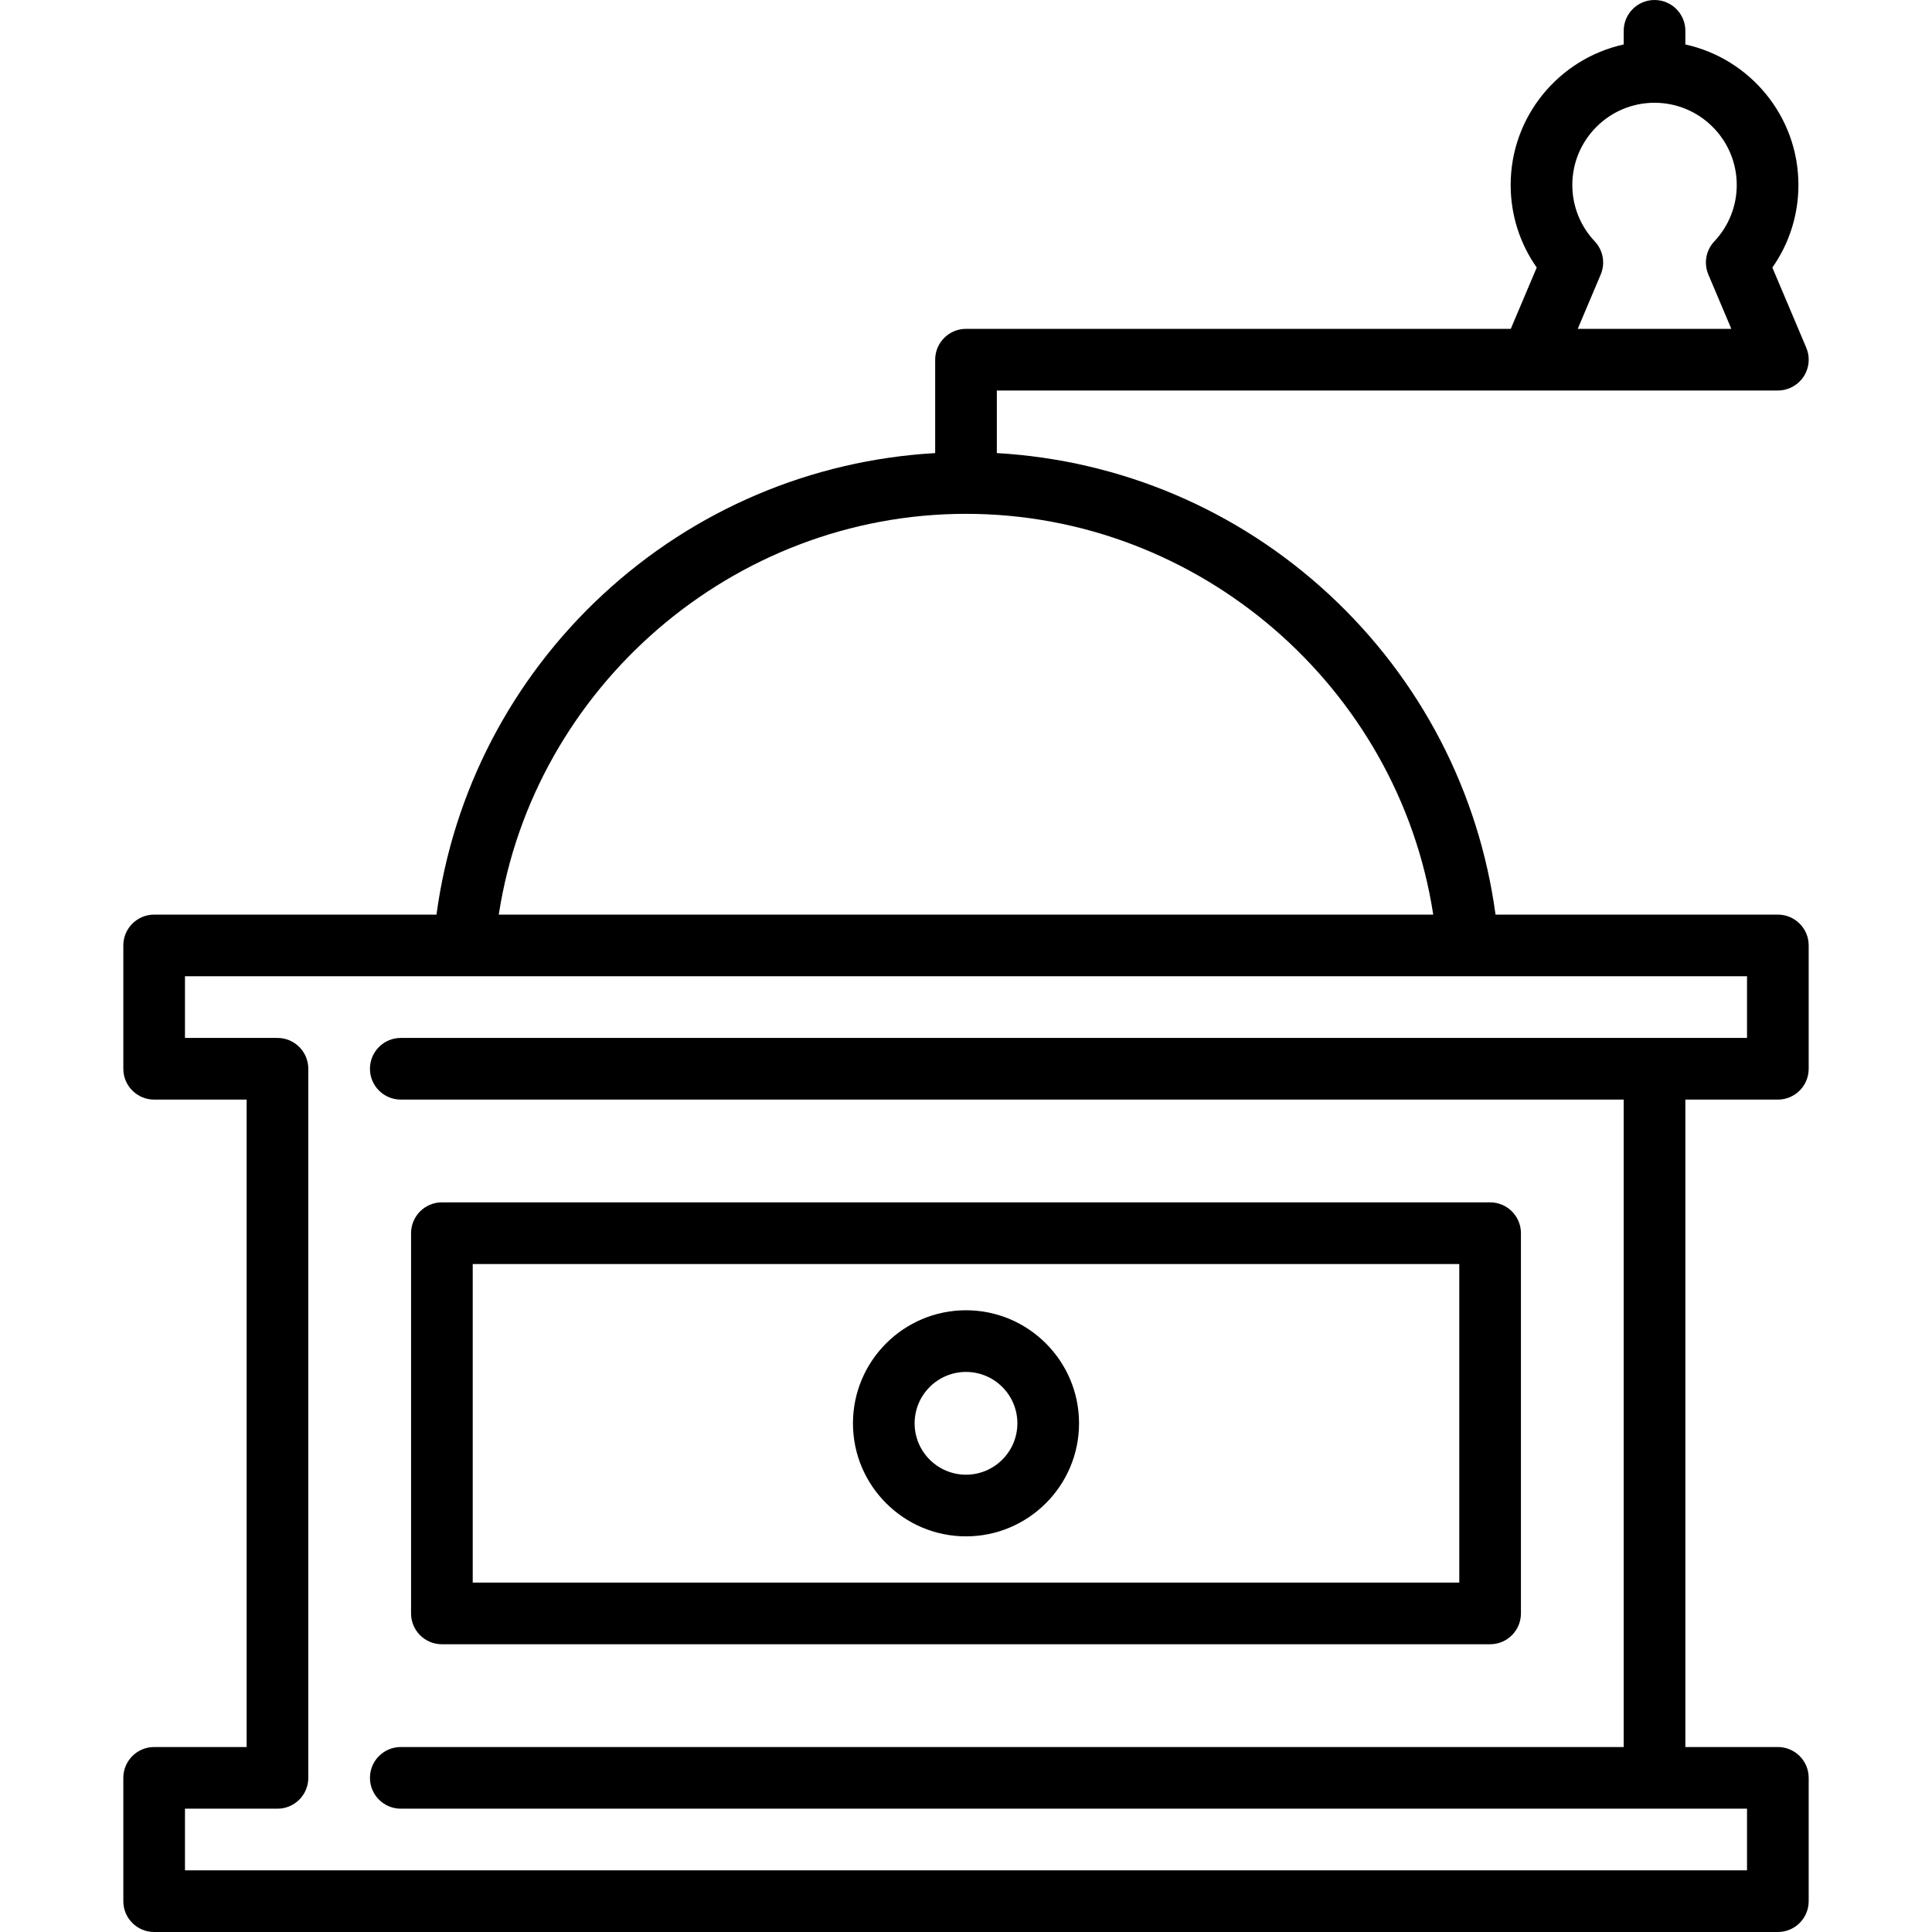
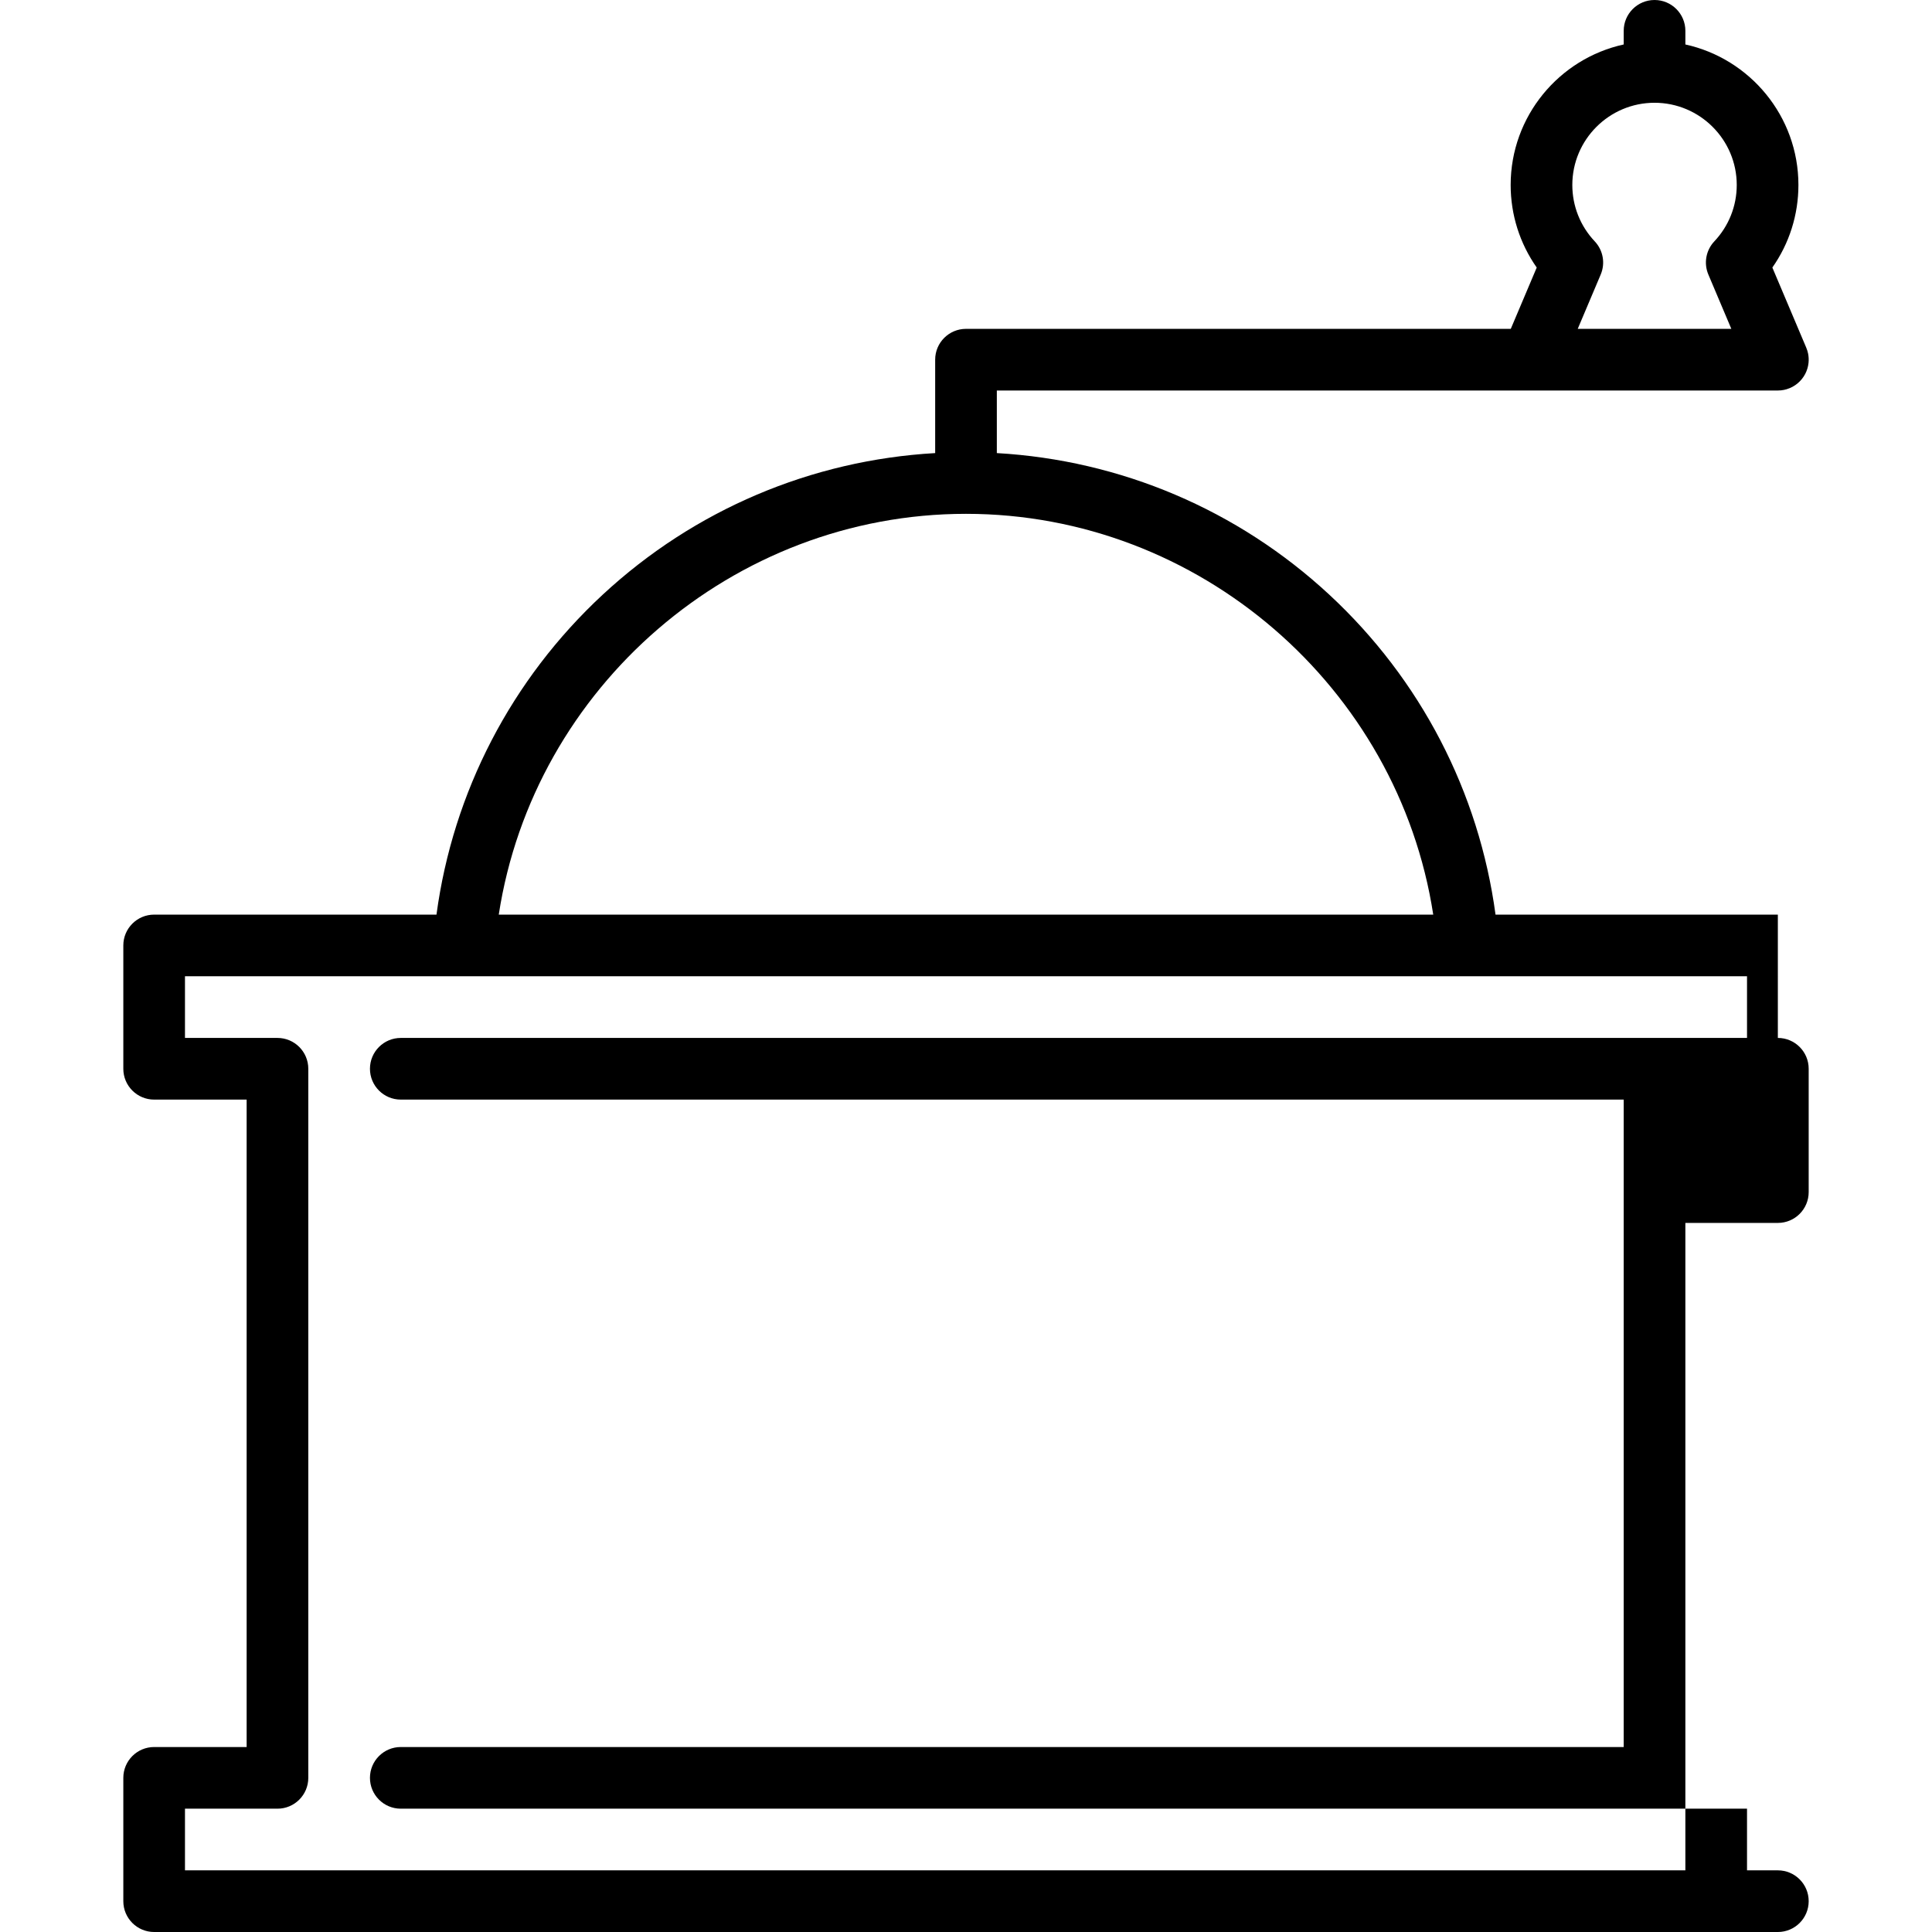
<svg xmlns="http://www.w3.org/2000/svg" version="1.1" viewBox="0 0 470 470" enable-background="new 0 0 470 470">
  <g>
-     <path d="m432.5,222.5h-68.682c-4.013-29.802-18.22-57.24-40.474-77.867-22.256-20.628-50.722-32.687-80.844-34.41v-15.223h129.973c0.042,0 60.003,0 60.003,0 0.28,0.002 0.535-0.012 0.79-0.039 0.26-0.029 0.493-0.063 0.725-0.111 0.228-0.046 0.45-0.104 0.67-0.17 0.531-0.161 1.001-0.36 1.443-0.603 0.052-0.029 0.1-0.062 0.152-0.092 0.157-0.091 0.314-0.183 0.464-0.286 0.118-0.08 0.229-0.169 0.342-0.255 0.077-0.059 0.157-0.115 0.231-0.177 0.126-0.104 0.243-0.216 0.361-0.328 0.057-0.054 0.117-0.105 0.172-0.161 0.11-0.111 0.211-0.228 0.313-0.344 0.058-0.067 0.12-0.131 0.176-0.199 0.086-0.105 0.163-0.216 0.243-0.325 0.065-0.089 0.132-0.176 0.193-0.267 0.061-0.092 0.115-0.188 0.172-0.283 0.07-0.116 0.141-0.231 0.205-0.351 0.041-0.077 0.075-0.157 0.114-0.235 0.068-0.141 0.137-0.281 0.197-0.426 0.03-0.072 0.053-0.147 0.08-0.22 0.057-0.152 0.115-0.304 0.162-0.461 0.028-0.091 0.047-0.184 0.071-0.276 0.036-0.14 0.075-0.278 0.104-0.421 0.034-0.171 0.057-0.345 0.079-0.519 0.008-0.065 0.022-0.129 0.029-0.195 0.075-0.74 0.042-1.496-0.111-2.247-0.047-0.235-0.107-0.466-0.176-0.692-0.084-0.275-0.177-0.527-0.282-0.773l-8.233-19.458c4.116-5.854 6.34-12.828 6.34-20.085 0-16.724-11.794-30.739-27.5-34.182v-3.319c0-4.142-3.357-7.5-7.5-7.5s-7.502,3.358-7.502,7.5v3.318c-15.706,3.443-27.5,17.458-27.5,34.182 0,7.257 2.224,14.23 6.34,20.085l-6.311,14.915h-132.529c-4.143,0-7.5,3.358-7.5,7.5v22.723c-30.121,1.723-58.588,13.782-80.844,34.41-22.254,20.627-36.461,48.065-40.474,77.867h-68.682c-4.143,0-7.5,3.358-7.5,7.5v30c0,4.142 3.357,7.5 7.5,7.5h22.5v157.5h-22.5c-4.143,0-7.5,3.358-7.5,7.5v30c0,4.142 3.357,7.5 7.5,7.5h395c4.143,0 7.5-3.358 7.5-7.5v-30c0-4.142-3.357-7.5-7.5-7.5h-22.5v-157.5h22.5c4.143,0 7.5-3.358 7.5-7.5v-30c0-4.142-3.358-7.5-7.5-7.5zm-44.545-163.783c-3.518-3.729-5.455-8.6-5.455-13.717 0-11.028 8.972-20 20-20s20,8.972 20,20c0,5.117-1.938,9.988-5.455,13.717-2.042,2.164-2.611,5.33-1.452,8.069l5.59,13.214h-37.367l5.591-13.214c1.159-2.74 0.59-5.906-1.452-8.069zm-152.955,66.283c56.743,0 105.168,42.209 113.666,97.5h-227.332c8.497-55.291 56.923-97.5 113.666-97.5zm190,127.5h-327.5c-4.143,0-7.5,3.358-7.5,7.5s3.357,7.5 7.5,7.5h297.5v157.5h-297.5c-4.143,0-7.5,3.358-7.5,7.5s3.357,7.5 7.5,7.5h327.5v15h-380v-15h22.5c4.143,0 7.5-3.358 7.5-7.5v-172.5c0-4.142-3.357-7.5-7.5-7.5h-22.5v-15h312.074c0.022,0 67.926,0 67.926,0v15z" />
-     <path d="m235,318.75c-15.163,0-27.5,12.336-27.5,27.5s12.337,27.5 27.5,27.5 27.5-12.336 27.5-27.5-12.337-27.5-27.5-27.5zm0,40c-6.893,0-12.5-5.607-12.5-12.5s5.607-12.5 12.5-12.5 12.5,5.607 12.5,12.5-5.608,12.5-12.5,12.5z" />
-     <path d="m107.5,400h255c4.143,0 7.5-3.358 7.5-7.5v-92.5c0-4.142-3.357-7.5-7.5-7.5h-255c-4.143,0-7.5,3.358-7.5,7.5v92.5c0,4.142 3.357,7.5 7.5,7.5zm7.5-92.5h240v77.5h-240v-77.5z" />
+     <path d="m432.5,222.5h-68.682c-4.013-29.802-18.22-57.24-40.474-77.867-22.256-20.628-50.722-32.687-80.844-34.41v-15.223h129.973c0.042,0 60.003,0 60.003,0 0.28,0.002 0.535-0.012 0.79-0.039 0.26-0.029 0.493-0.063 0.725-0.111 0.228-0.046 0.45-0.104 0.67-0.17 0.531-0.161 1.001-0.36 1.443-0.603 0.052-0.029 0.1-0.062 0.152-0.092 0.157-0.091 0.314-0.183 0.464-0.286 0.118-0.08 0.229-0.169 0.342-0.255 0.077-0.059 0.157-0.115 0.231-0.177 0.126-0.104 0.243-0.216 0.361-0.328 0.057-0.054 0.117-0.105 0.172-0.161 0.11-0.111 0.211-0.228 0.313-0.344 0.058-0.067 0.12-0.131 0.176-0.199 0.086-0.105 0.163-0.216 0.243-0.325 0.065-0.089 0.132-0.176 0.193-0.267 0.061-0.092 0.115-0.188 0.172-0.283 0.07-0.116 0.141-0.231 0.205-0.351 0.041-0.077 0.075-0.157 0.114-0.235 0.068-0.141 0.137-0.281 0.197-0.426 0.03-0.072 0.053-0.147 0.08-0.22 0.057-0.152 0.115-0.304 0.162-0.461 0.028-0.091 0.047-0.184 0.071-0.276 0.036-0.14 0.075-0.278 0.104-0.421 0.034-0.171 0.057-0.345 0.079-0.519 0.008-0.065 0.022-0.129 0.029-0.195 0.075-0.74 0.042-1.496-0.111-2.247-0.047-0.235-0.107-0.466-0.176-0.692-0.084-0.275-0.177-0.527-0.282-0.773l-8.233-19.458c4.116-5.854 6.34-12.828 6.34-20.085 0-16.724-11.794-30.739-27.5-34.182v-3.319c0-4.142-3.357-7.5-7.5-7.5s-7.502,3.358-7.502,7.5v3.318c-15.706,3.443-27.5,17.458-27.5,34.182 0,7.257 2.224,14.23 6.34,20.085l-6.311,14.915h-132.529c-4.143,0-7.5,3.358-7.5,7.5v22.723c-30.121,1.723-58.588,13.782-80.844,34.41-22.254,20.627-36.461,48.065-40.474,77.867h-68.682c-4.143,0-7.5,3.358-7.5,7.5v30c0,4.142 3.357,7.5 7.5,7.5h22.5v157.5h-22.5c-4.143,0-7.5,3.358-7.5,7.5v30c0,4.142 3.357,7.5 7.5,7.5h395c4.143,0 7.5-3.358 7.5-7.5c0-4.142-3.357-7.5-7.5-7.5h-22.5v-157.5h22.5c4.143,0 7.5-3.358 7.5-7.5v-30c0-4.142-3.358-7.5-7.5-7.5zm-44.545-163.783c-3.518-3.729-5.455-8.6-5.455-13.717 0-11.028 8.972-20 20-20s20,8.972 20,20c0,5.117-1.938,9.988-5.455,13.717-2.042,2.164-2.611,5.33-1.452,8.069l5.59,13.214h-37.367l5.591-13.214c1.159-2.74 0.59-5.906-1.452-8.069zm-152.955,66.283c56.743,0 105.168,42.209 113.666,97.5h-227.332c8.497-55.291 56.923-97.5 113.666-97.5zm190,127.5h-327.5c-4.143,0-7.5,3.358-7.5,7.5s3.357,7.5 7.5,7.5h297.5v157.5h-297.5c-4.143,0-7.5,3.358-7.5,7.5s3.357,7.5 7.5,7.5h327.5v15h-380v-15h22.5c4.143,0 7.5-3.358 7.5-7.5v-172.5c0-4.142-3.357-7.5-7.5-7.5h-22.5v-15h312.074c0.022,0 67.926,0 67.926,0v15z" />
  </g>
</svg>